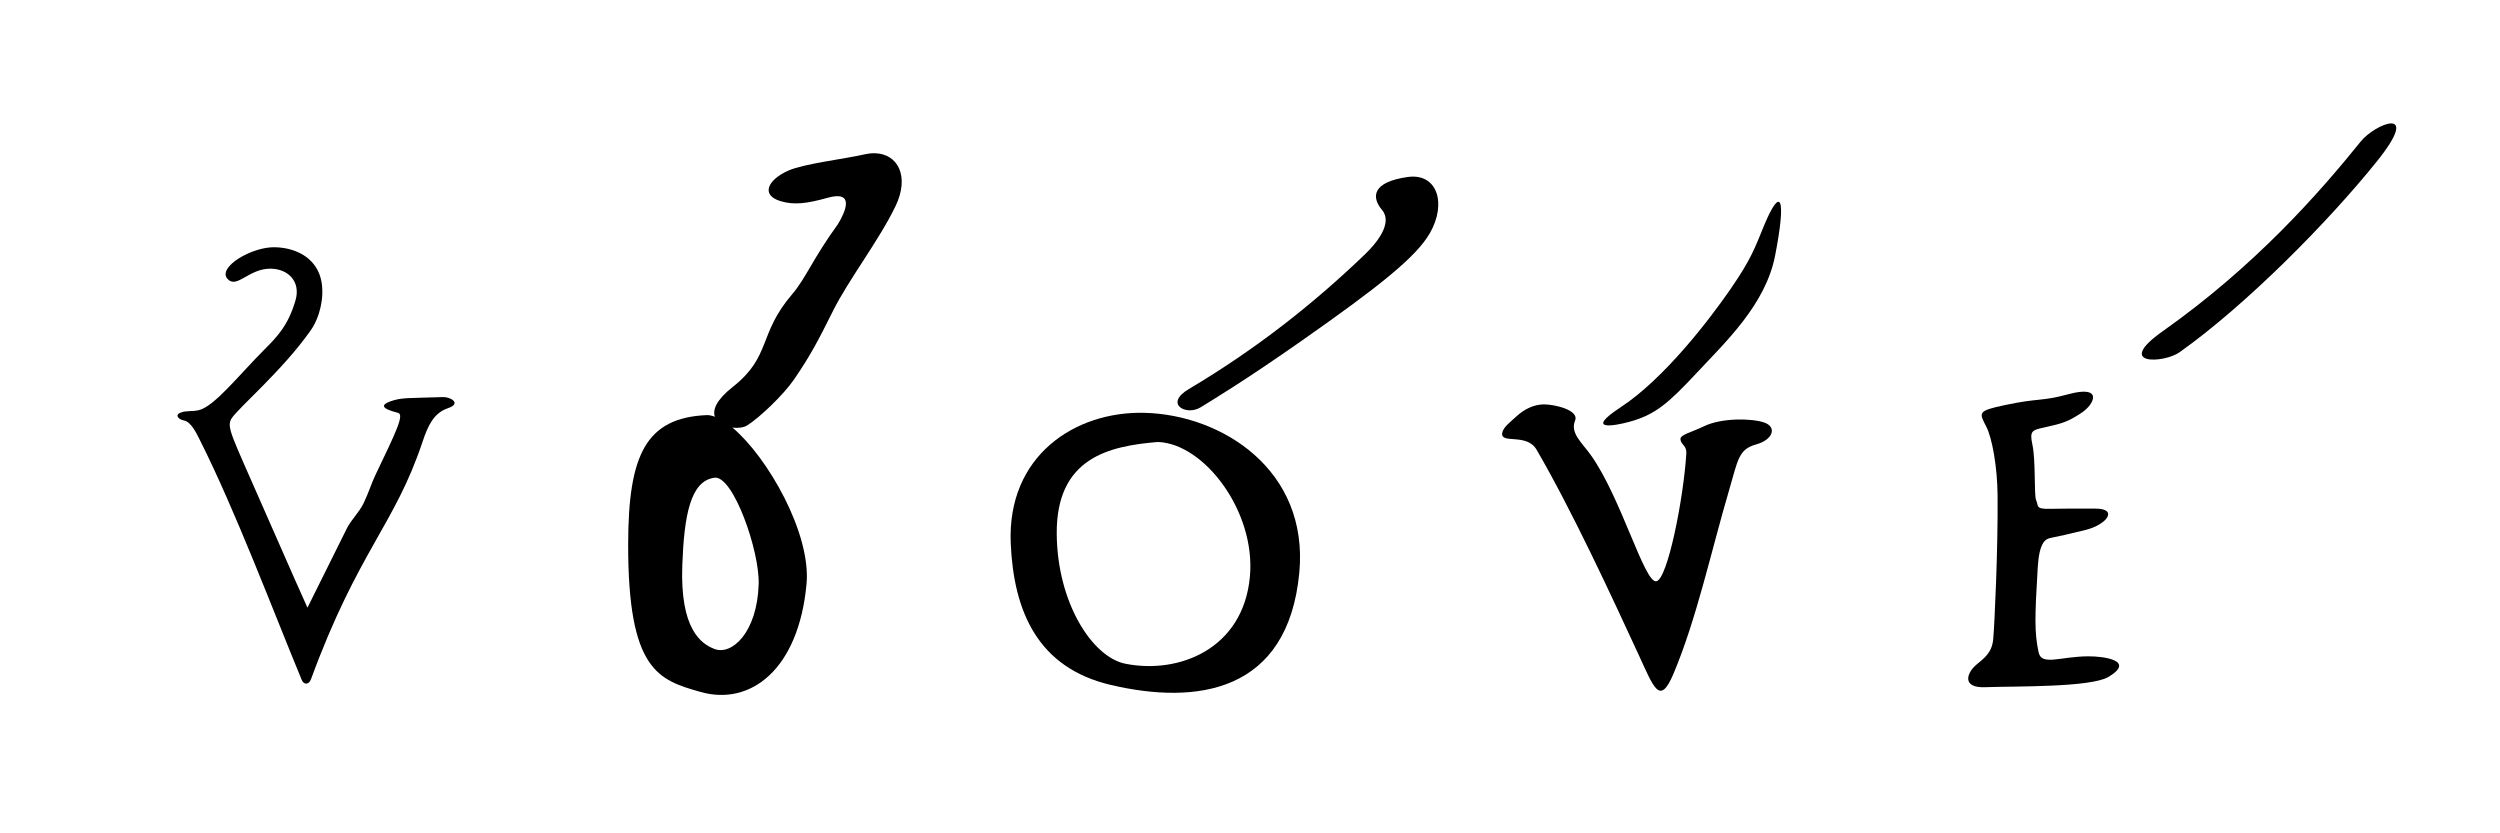
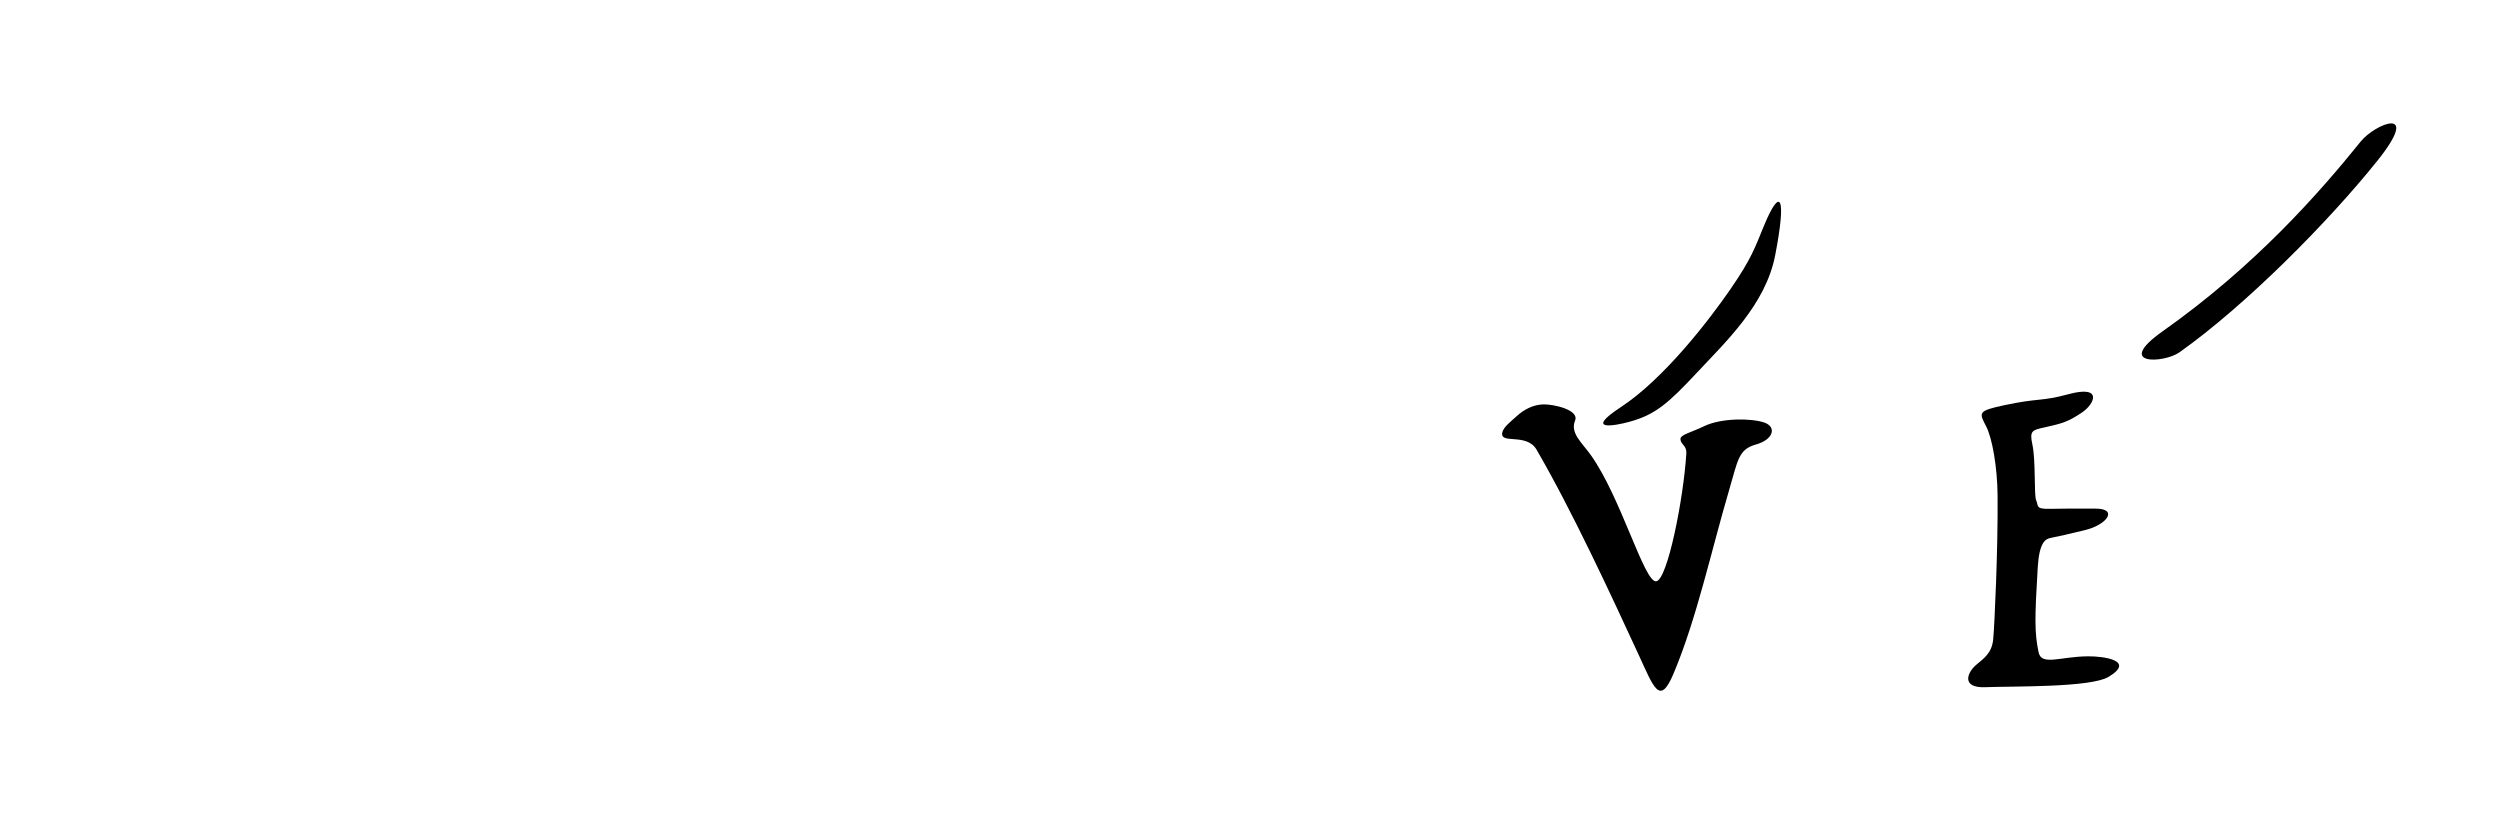
<svg xmlns="http://www.w3.org/2000/svg" version="1.0" width="300" height="100" id="svg2">
  <defs id="defs4" />
  <g id="layer1">
-     <path d="M 37.315,81.517 C 42.961,66.141 47.37,63.004 50.692,53.05 C 51.358,51.054 52.047,49.561 53.77,48.976 C 55.423,48.415 54.06,47.619 53.164,47.65 C 48.984,47.796 48.211,47.67 46.812,48.175 C 45.769,48.551 45.635,49.018 47.751,49.537 C 48.558,49.735 47.528,51.82 45.039,57.026 C 44.6,57.944 44.196,59.218 43.643,60.363 C 43.09,61.508 42.142,62.372 41.64,63.375 C 40.259,66.134 36.894,72.923 36.894,72.923 C 36.894,72.923 34.716,68.083 31.419,60.536 C 27.814,52.282 27.146,51.25 27.778,50.231 C 28.559,48.973 33.883,44.485 37.277,39.656 C 38.403,38.055 38.91,35.684 38.583,33.83 C 38.122,31.213 35.875,29.762 33.052,29.668 C 30.228,29.573 26.075,32.07 27.289,33.451 C 28.404,34.72 29.806,32.241 32.437,32.241 C 34.545,32.241 36.125,33.76 35.46,36.046 C 34.596,39.016 33.282,40.394 31.746,41.927 C 28.742,44.922 25.713,48.805 23.838,49.224 C 23.003,49.41 22.394,49.245 21.683,49.51 C 20.972,49.775 21.337,50.316 22.089,50.461 C 22.965,50.63 23.637,52.119 23.986,52.811 C 28.204,61.168 32.825,73.415 36.202,81.578 C 36.468,82.223 37.077,82.165 37.315,81.517 z " style="fill:#000000;fill-opacity:1;fill-rule:evenodd;stroke:none;stroke-width:0.4;stroke-linecap:butt;stroke-linejoin:miter;stroke-miterlimit:4;stroke-dasharray:none;stroke-opacity:0.5" id="path3268" />
-     <path d="M 137.294,49.538 C 128.969,49.354 120.831,54.711 121.289,65.226 C 121.647,73.442 124.576,80.141 133.278,82.188 C 143.636,84.626 154.548,83.114 155.916,68.733 C 157.086,56.378 146.606,49.746 137.294,49.538 z M 138.934,53.038 C 133.106,53.526 126.731,54.904 126.808,64.084 C 126.876,72.308 131.052,78.849 135.045,79.648 C 141.449,80.928 149.199,77.892 149.99,69.18 C 150.701,61.354 144.493,53.212 138.934,53.038 z M 163.788,30.527 C 157.766,36.309 150.915,41.786 142.649,46.692 C 139.656,48.469 142.346,49.942 144.069,48.881 C 145.506,47.996 149.52,45.578 156.167,40.914 C 165.3,34.507 169.921,30.897 171.597,27.956 C 173.633,24.384 172.459,20.749 168.937,21.238 C 164.72,21.823 164.506,23.611 165.845,25.194 C 167.193,26.788 165.132,29.236 163.788,30.527 z " style="fill:#000000;fill-opacity:1;fill-rule:evenodd;stroke:none;stroke-width:0.6;stroke-linecap:butt;stroke-linejoin:miter;stroke-miterlimit:4;stroke-opacity:0.264" id="path4340" />
-     <path d="M 105.02,18.39 C 104.629,18.378 104.199,18.42 103.76,18.521 C 101.232,19.098 96.499,19.635 94.589,20.476 C 92.213,21.524 91.208,23.374 93.633,24.127 C 95.294,24.643 96.912,24.408 99.305,23.736 C 102.592,22.812 101.487,25.361 100.544,26.909 C 97.539,31.042 96.7,33.392 95.067,35.297 C 90.941,40.113 92.592,42.751 87.94,46.423 C 85.936,48.005 85.495,49.194 85.788,50.009 C 85.439,49.885 85.113,49.8 84.81,49.813 C 77.489,50.131 75.395,54.612 75.379,65.286 C 75.356,80.512 79.04,81.608 84.093,83.04 C 90.025,84.721 95.838,80.389 96.784,70.067 C 97.341,63.992 92.118,54.859 87.896,51.313 C 88.571,51.394 89.243,51.311 89.656,51.052 C 91.184,50.095 94.036,47.354 95.285,45.532 C 97.286,42.613 98.169,40.894 100,37.231 C 101.832,33.568 105.482,28.843 107.454,24.757 C 109.18,21.183 107.76,18.473 105.02,18.39 z M 81.876,67.833 C 81.594,75.513 84.135,77.27 85.752,77.882 C 87.806,78.661 90.855,75.93 91.04,70.11 C 91.168,66.106 87.979,57.03 85.741,57.324 C 82.852,57.705 82.094,61.841 81.876,67.833 z " style="fill:#000000;fill-opacity:1;fill-rule:evenodd;stroke:none;stroke-width:0.4;stroke-linecap:butt;stroke-linejoin:miter;stroke-miterlimit:4;stroke-opacity:0.385" id="path9276" />
    <path d="M 261.543,42.272 C 269.524,36.612 279.405,26.616 285.231,19.358 C 290.704,12.541 285.009,14.842 283.296,16.969 C 278.301,23.171 270.605,31.924 259.533,39.742 C 253.653,43.893 259.663,43.605 261.543,42.272 z M 240.561,48.615 C 244.71,47.728 244.877,48.208 248.232,47.3 C 252.354,46.184 251.404,48.471 249.779,49.54 C 248.174,50.596 247.559,50.801 245.294,51.298 C 243.919,51.6 243.515,51.668 243.88,53.312 C 244.314,55.271 244.059,59.459 244.343,60.049 C 244.652,60.692 244.2,61.099 245.975,61.06 C 247.751,61.022 248.666,61.032 251.445,61.032 C 254.225,61.032 252.857,62.948 250.275,63.592 C 248.379,64.065 246.715,64.431 246.067,64.554 C 245.46,64.669 244.71,65.075 244.53,68.065 C 244.164,74.151 244.134,75.903 244.629,78.268 C 244.978,79.937 247.216,78.778 250.589,78.758 C 252.448,78.747 256.297,79.263 253.021,81.228 C 250.879,82.512 241.735,82.332 238.198,82.463 C 235.399,82.567 235.99,80.763 237.152,79.773 C 238.04,79.017 239.033,78.388 239.187,76.69 C 239.342,74.991 239.765,65.973 239.711,59.488 C 239.681,55.974 239.051,52.545 238.35,51.189 C 237.476,49.497 237.292,49.313 240.561,48.615 z " style="fill:#000000;fill-opacity:1;fill-rule:evenodd;stroke:none;stroke-width:0.2;stroke-linecap:butt;stroke-linejoin:miter;stroke-miterlimit:4;stroke-opacity:0.494" id="path2330" />
    <path d="M 196.673,78.65 C 198.459,82.517 199.173,84.739 200.813,80.861 C 203.592,74.285 205.373,66.007 207.488,58.833 C 208.562,55.188 208.602,53.927 210.731,53.333 C 212.803,52.755 213.229,51.241 211.73,50.711 C 210.232,50.18 206.586,50.127 204.485,51.147 C 202.991,51.873 201.657,52.161 201.656,52.664 C 201.655,53.355 202.419,53.429 202.36,54.407 C 202.029,59.847 200.094,69.589 198.744,69.758 C 197.315,69.937 194.5,59.622 190.874,54.575 C 189.807,53.09 188.4,51.965 189.01,50.464 C 189.528,49.191 186.475,48.511 185.242,48.526 C 184.009,48.542 182.886,49.141 182.061,49.89 C 181.22,50.655 180.374,51.273 180.264,51.959 C 180.046,53.333 183.204,51.927 184.385,53.957 C 188.67,61.324 193.367,71.489 196.673,78.65 z M 195.52,50.618 C 198.598,49.78 200.151,48.45 203.62,44.733 C 207.118,40.985 211.874,36.533 213.017,30.658 C 214.41,23.495 213.657,22.318 211.691,27.057 C 210.594,29.701 210.226,30.97 207.647,34.711 C 205.067,38.452 199.666,45.463 194.51,48.849 C 190,51.811 193.82,51.081 195.52,50.618 z " style="fill:#000000;fill-opacity:1;fill-rule:evenodd;stroke:none;stroke-width:0.6;stroke-linecap:butt;stroke-linejoin:miter;stroke-miterlimit:4;stroke-opacity:0.443" id="path2266" />
  </g>
</svg>